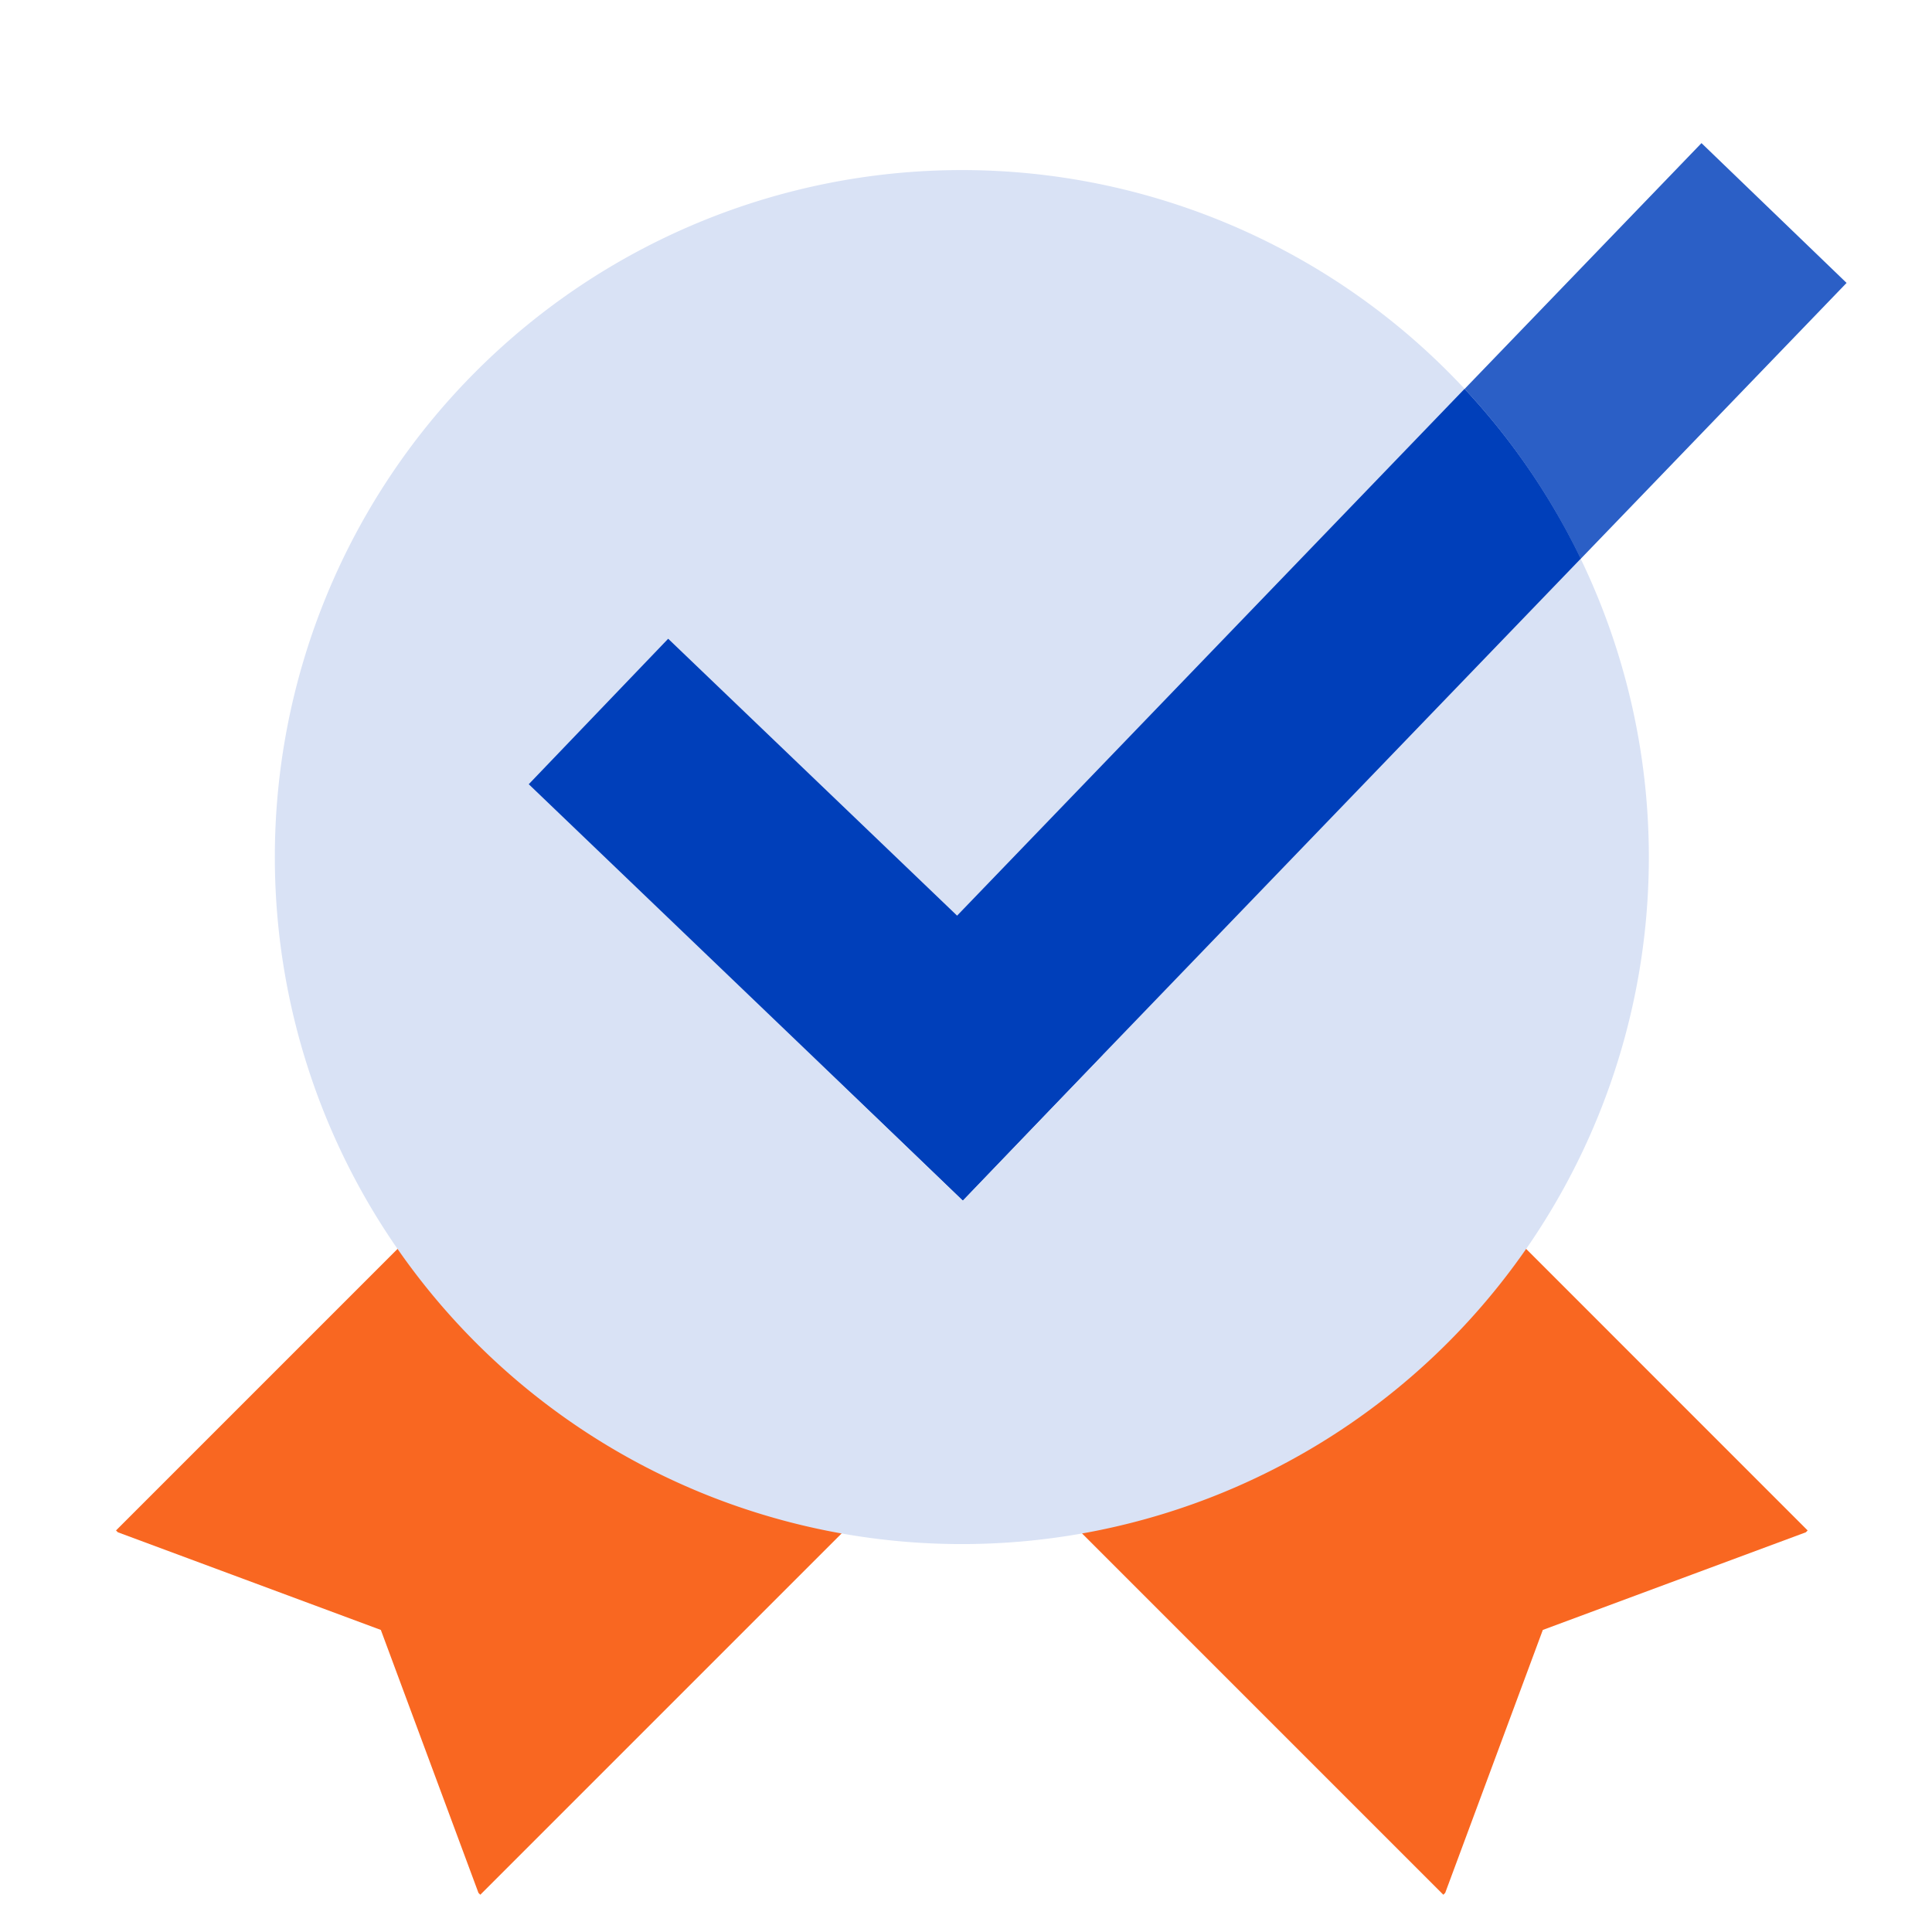
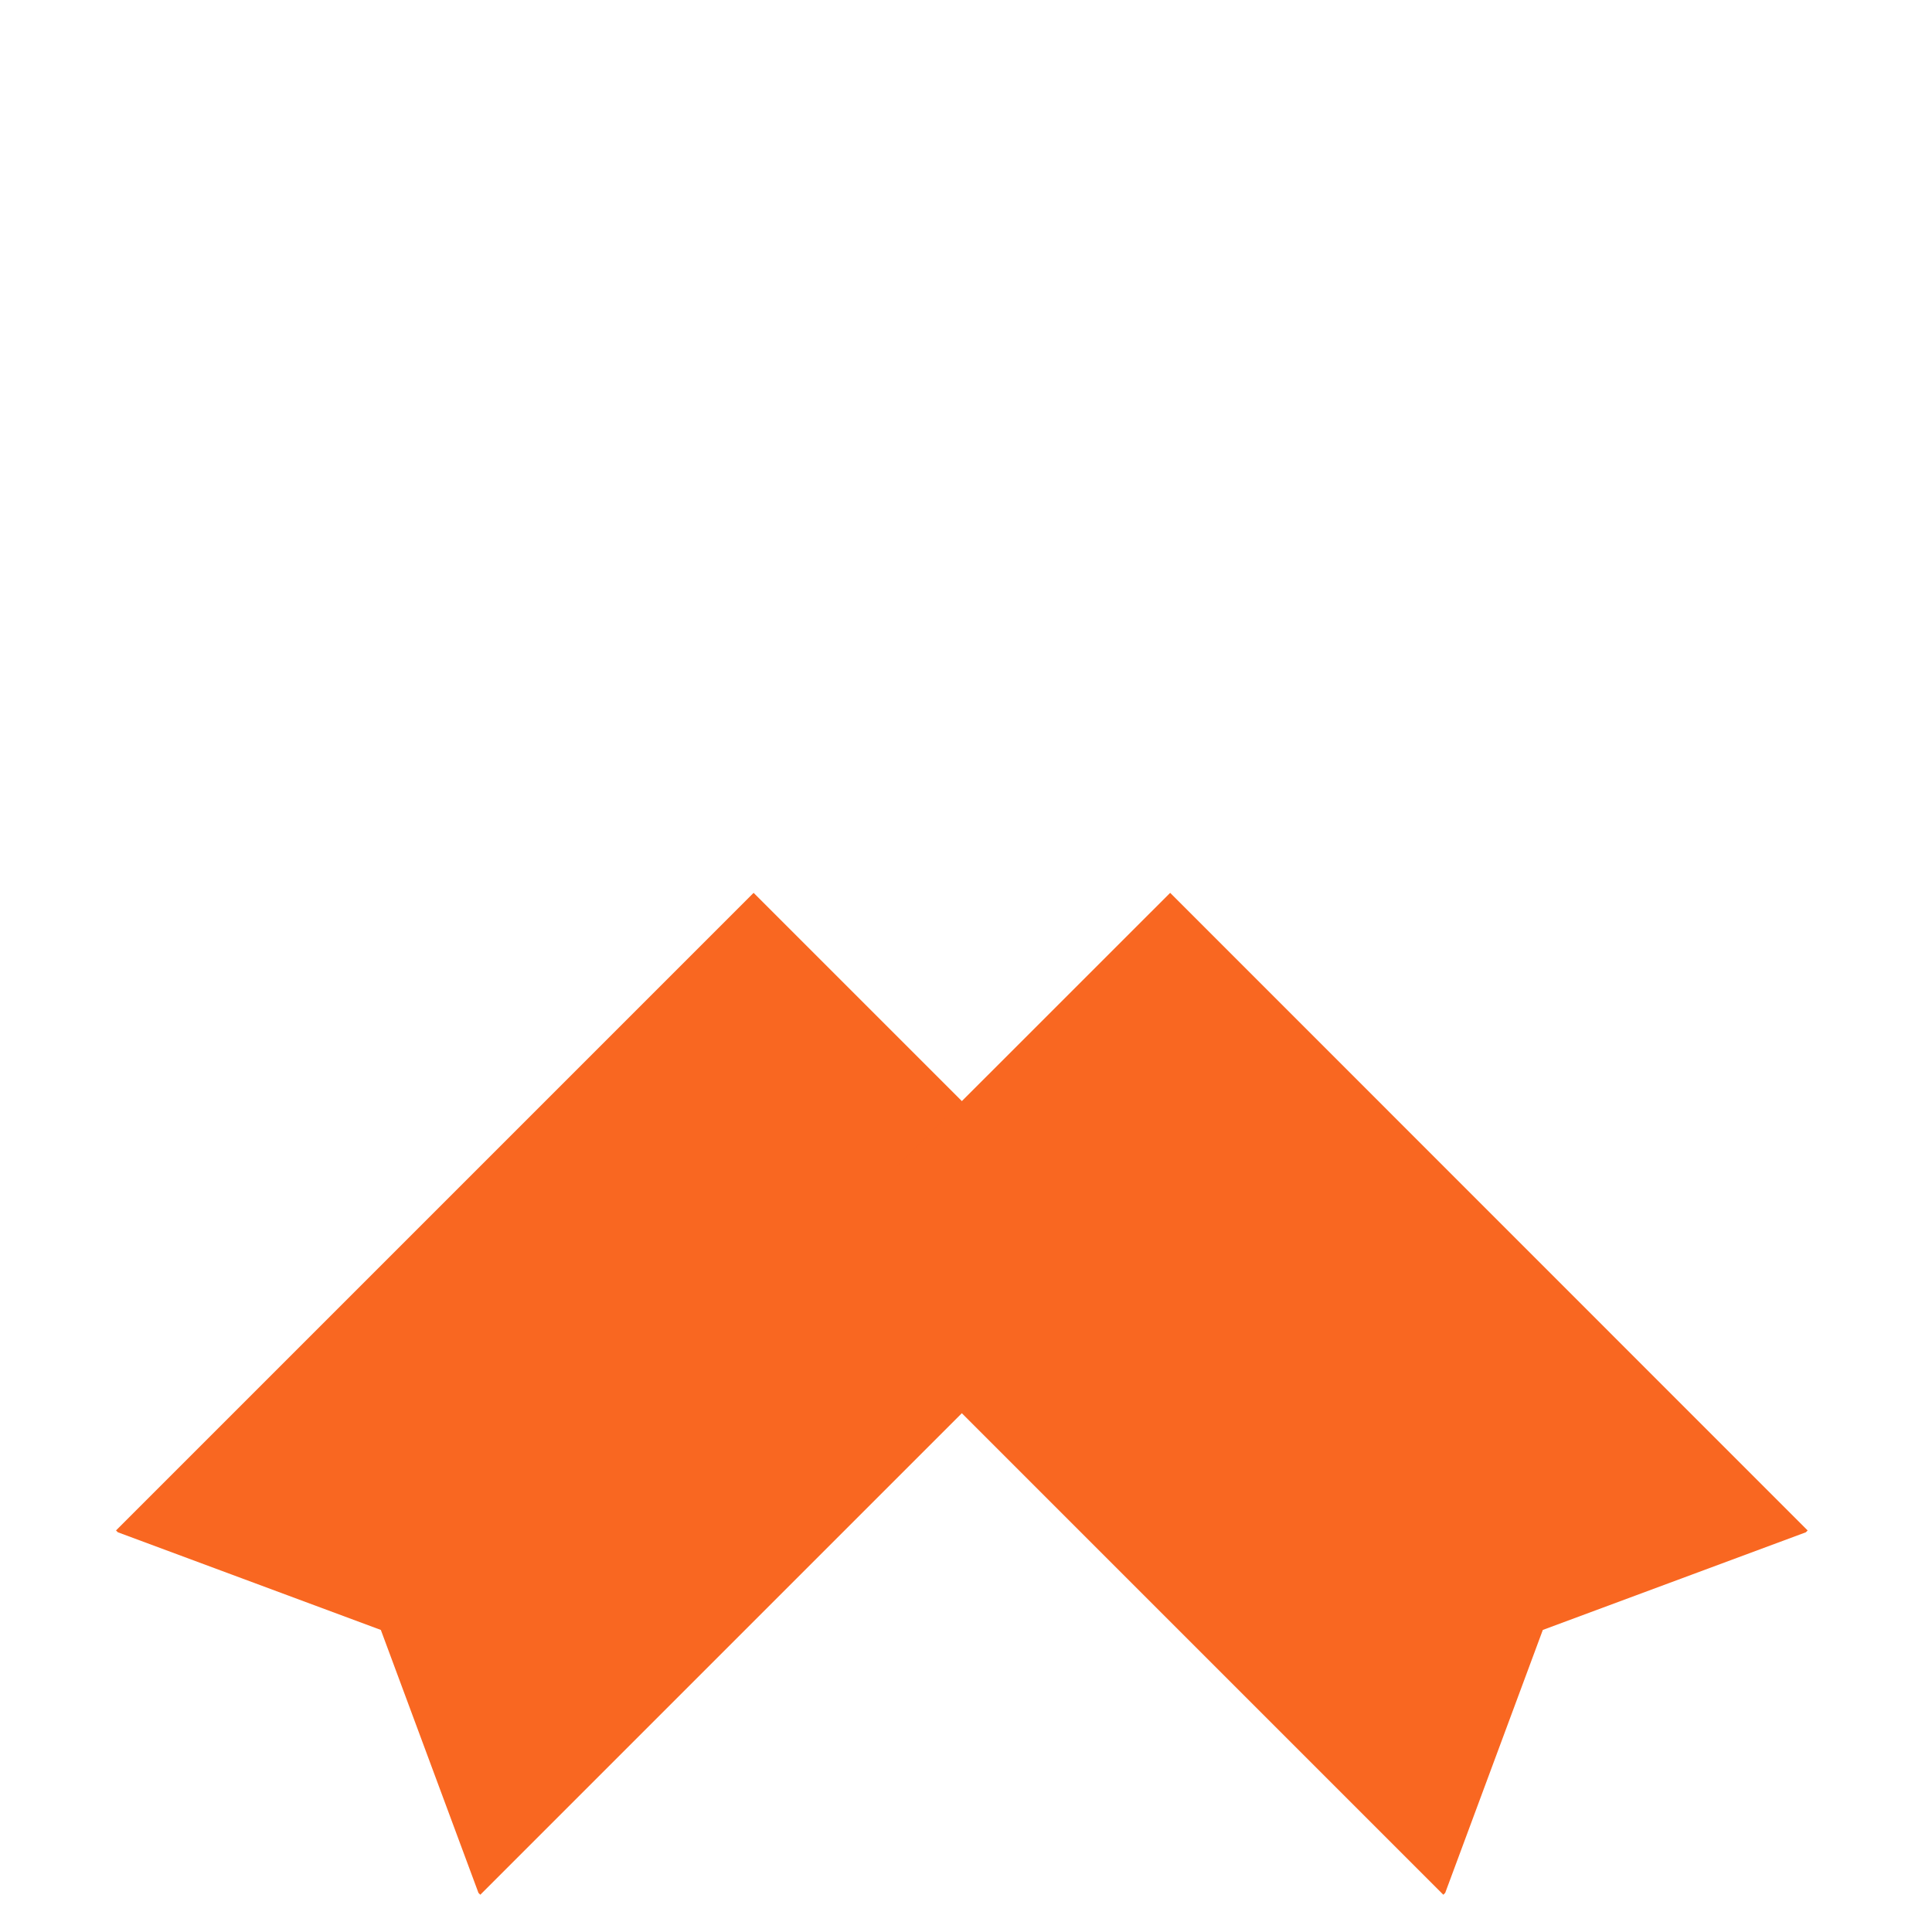
<svg xmlns="http://www.w3.org/2000/svg" width="66" height="66" viewBox="0 0 66 66">
  <defs>
    <clipPath id="clip-path">
-       <rect id="Rectangle_18001" data-name="Rectangle 18001" width="59.12" height="59.839" fill="none" />
-     </clipPath>
+       </clipPath>
  </defs>
  <g id="icon-compliance-risk" transform="translate(-1174 -2260)">
-     <rect id="Rectangle_17931" data-name="Rectangle 17931" width="66" height="66" transform="translate(1174 2260)" fill="none" />
    <g id="Group_56162" data-name="Group 56162" transform="translate(1177.963 2264.889)">
-       <rect id="Rectangle_17999" data-name="Rectangle 17999" width="43.516" height="6.883" transform="translate(23.967 31.335) rotate(-46.061)" fill="#2b5fc6" />
      <path id="Path_13492" data-name="Path 13492" d="M0,49.336l.063.063,8.984,3.336,3.335,8.983.063.063L34.227,40,21.781,27.555Z" transform="translate(0 -1.943)" fill="#f96721" />
      <path id="Path_13493" data-name="Path 13493" d="M25.351,40l21.78,21.781.064-.063,3.335-8.983L59.514,49.4l.063-.063L37.8,27.555Z" transform="translate(-1.788 -1.943)" fill="#f96721" />
      <g id="Group_56161" data-name="Group 56161" transform="translate(0 0)">
        <g id="Group_56160" data-name="Group 56160" clip-path="url(#clip-path)">
          <path id="Path_13494" data-name="Path 13494" d="M52.776,24.46A23.469,23.469,0,1,1,29.307.991,23.47,23.47,0,0,1,52.776,24.46" transform="translate(-0.412 -0.07)" fill="#d9e2f5" />
-           <path id="Path_13495" data-name="Path 13495" d="M30.741,36.75,51.857,14.832a23.461,23.461,0,0,0-3.971-5.8l-22.1,22.942Z" transform="translate(-1.818 -0.637)" fill="#003fba" />
-           <rect id="Rectangle_18000" data-name="Rectangle 18000" width="6.883" height="20.543" transform="matrix(0.692, -0.722, 0.722, 0.692, 14.1, 21.901)" fill="#003fba" />
        </g>
      </g>
    </g>
  </g>
</svg>